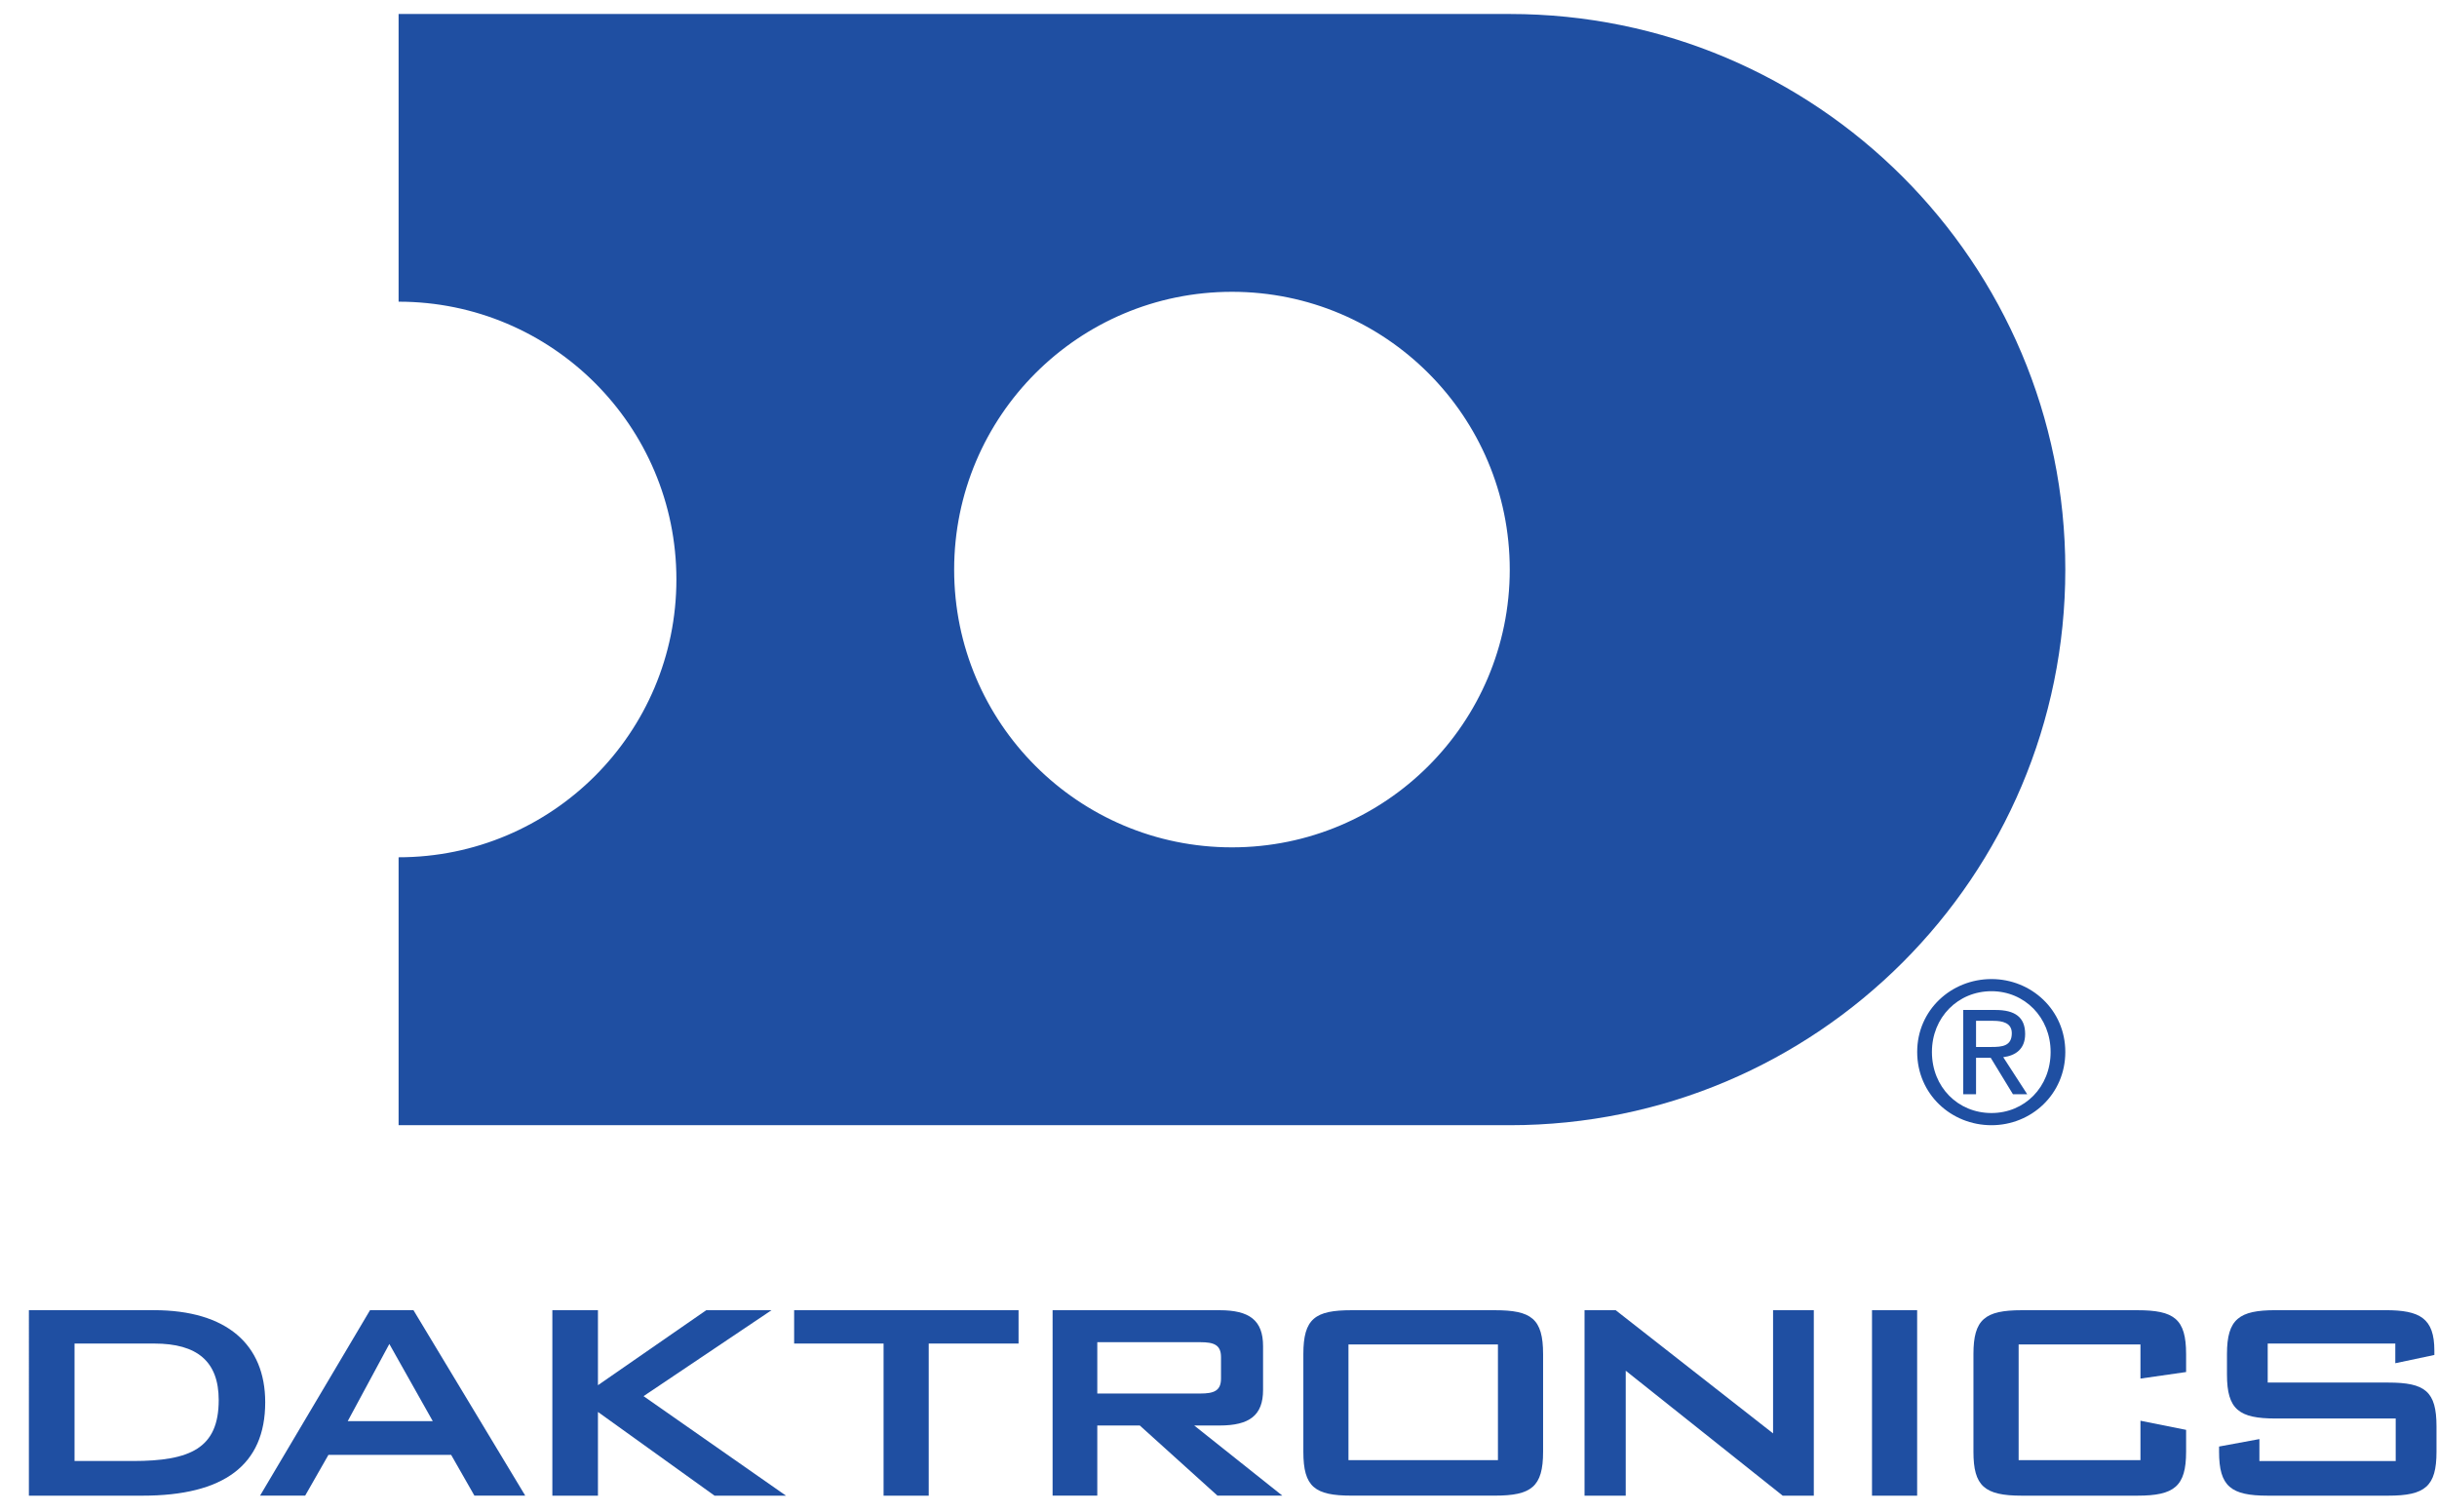
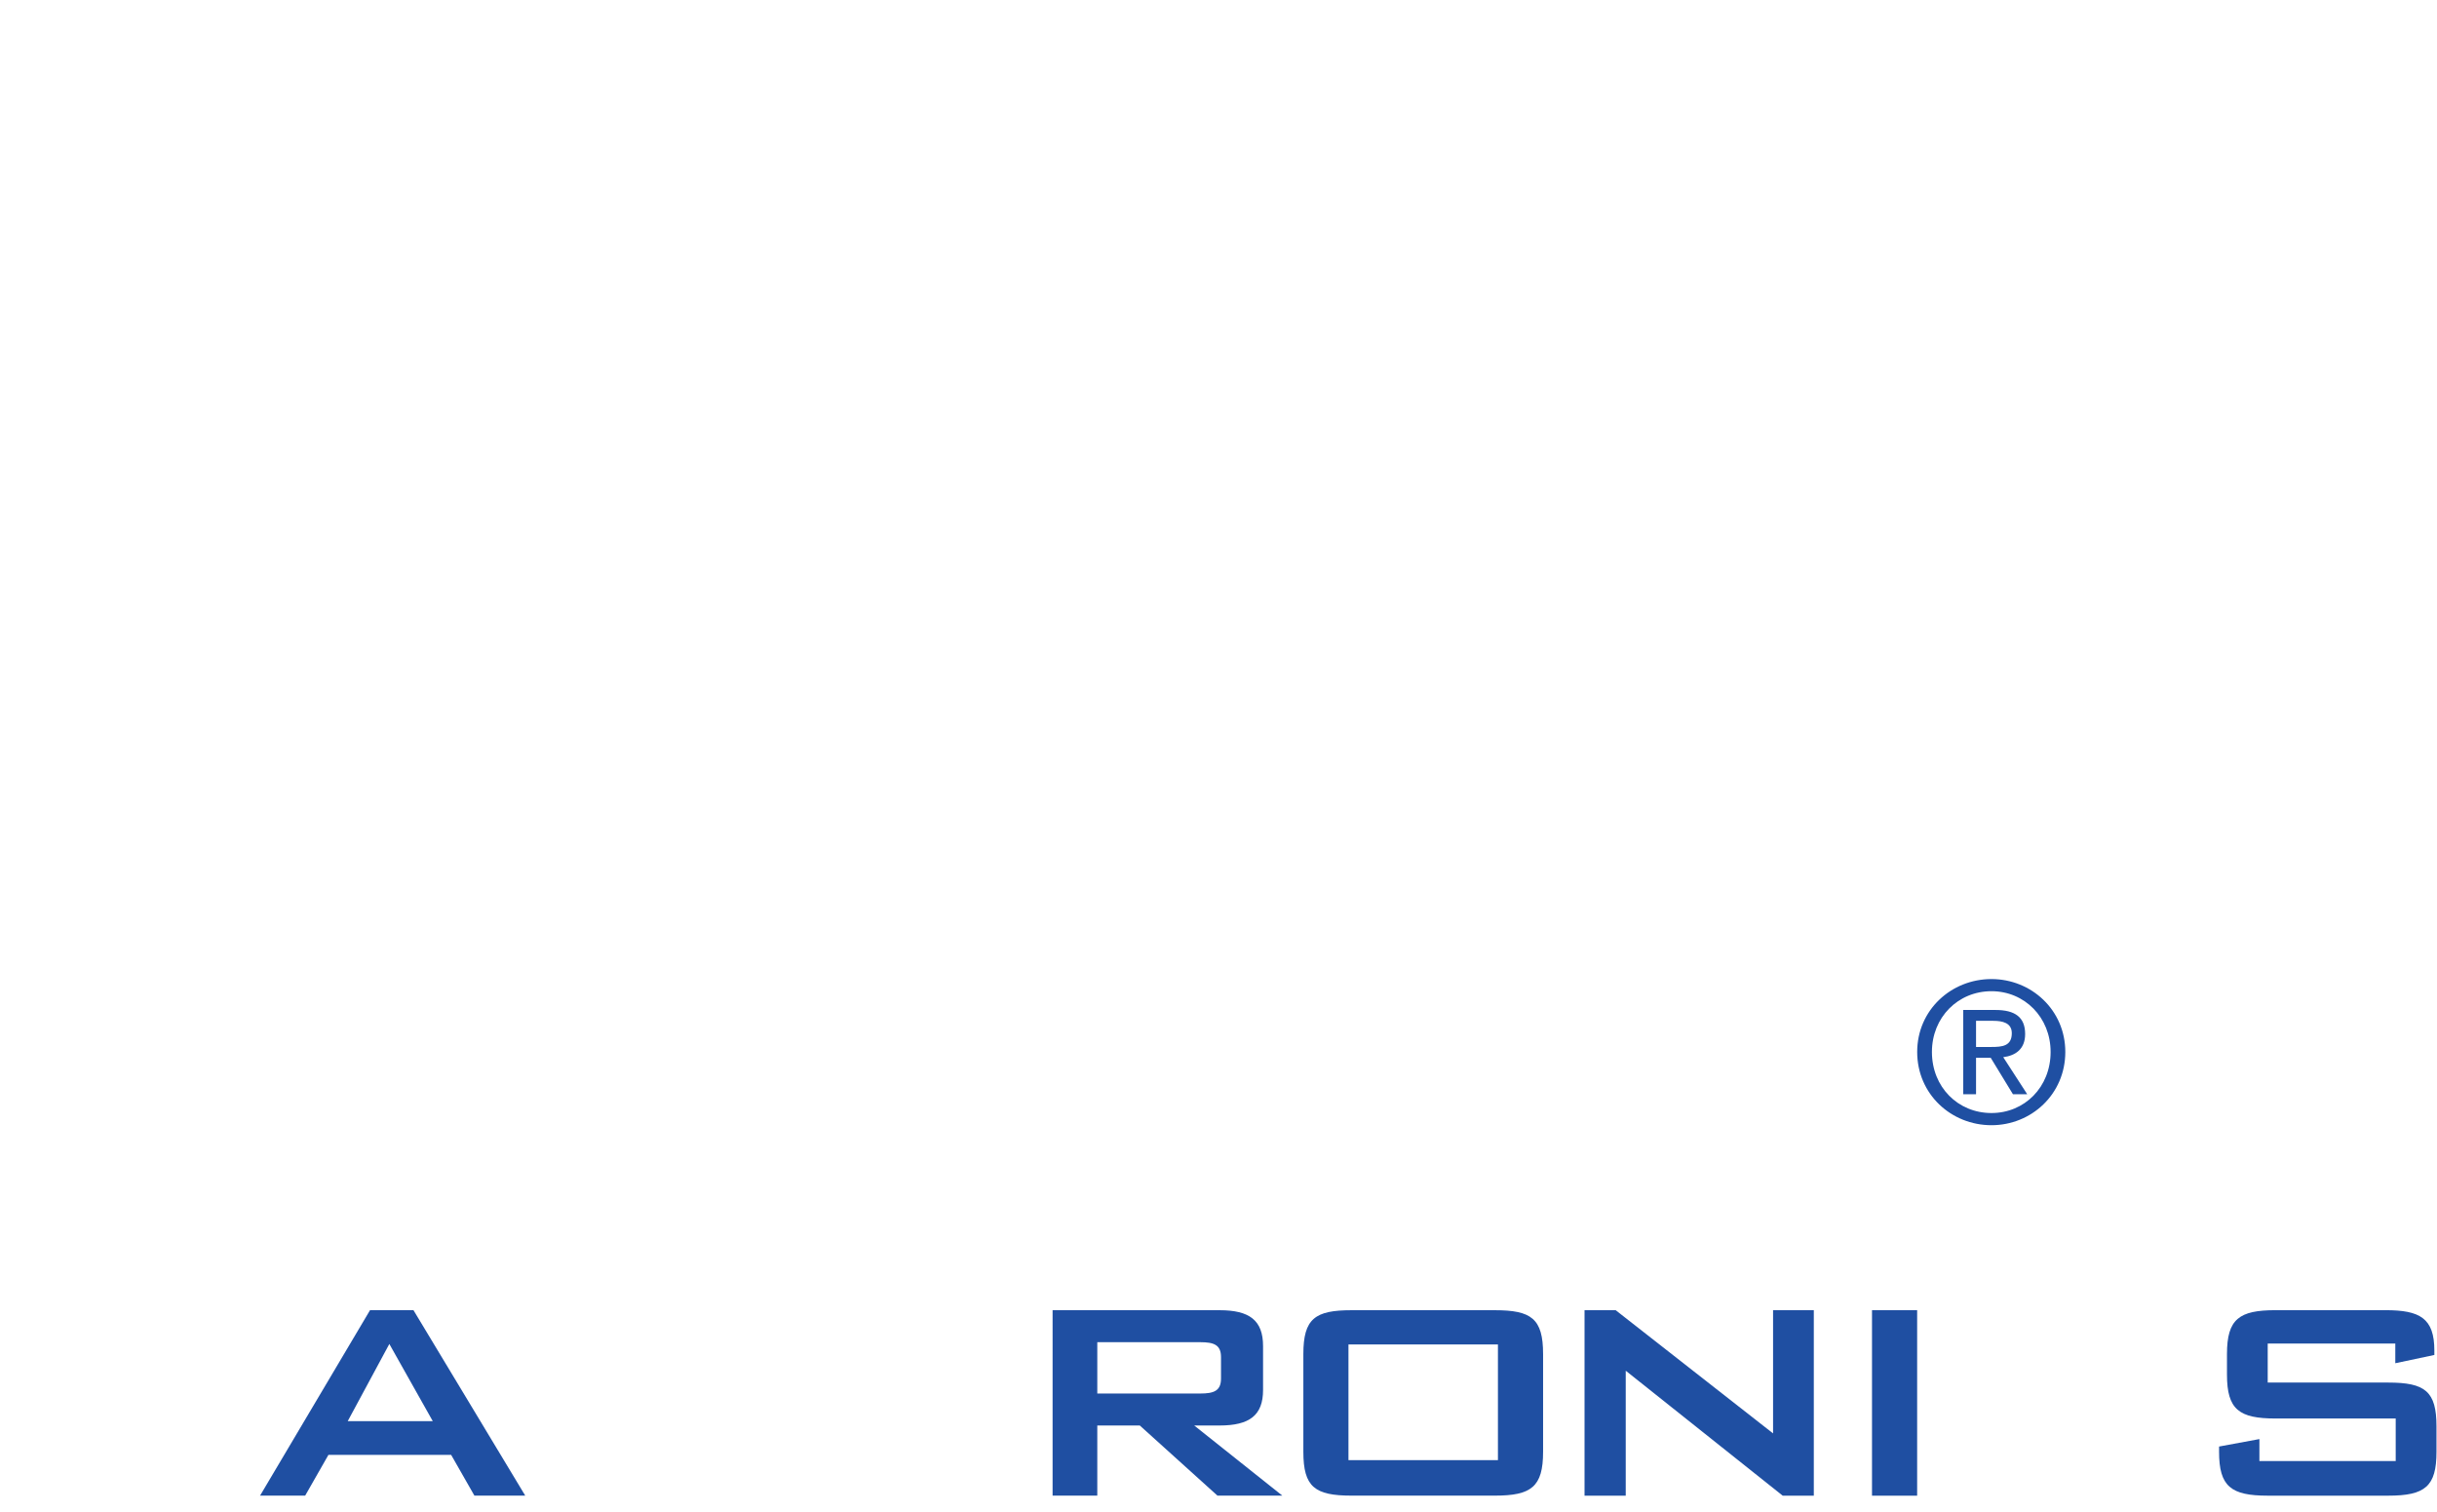
<svg xmlns="http://www.w3.org/2000/svg" height="249.049" viewBox="0 0 20.902 12.965" width="401.528">
  <clipPath id="a">
    <path d="m517.5 18h58.5v36h-58.5z" />
  </clipPath>
  <g clip-path="url(#a)" fill="#1f4fa2" transform="matrix(.353 0 0 -.353 -182.43 19.182)">
-     <path d="m0 0c1.396 0 2.087.309 2.087 1.481 0 .937-.521 1.373-1.565 1.373h-1.938v-2.854zm-2.525 3.665h3.037c1.778 0 2.705-.841 2.705-2.238 0-1.523-1.002-2.269-2.983-2.269h-2.759z" transform="translate(520.025 18.842)" />
    <path d="m0 0-1.055 1.875-1.011-1.875zm-1.524 2.696h1.055l2.716-4.506h-1.235l-.565.99h-2.982l-.565-.99h-1.096z" transform="translate(527.313 19.811)" />
-     <path d="m0 0h1.108v-1.822l2.631 1.822h1.586l-3.109-2.088 3.461-2.418h-1.736l-2.833 2.034v-2.034h-1.108z" transform="translate(530.219 22.506)" />
-     <path d="m0 0h-1.097v3.696h-2.173v.81h5.453v-.81h-2.183z" transform="translate(539.364 18)" />
    <path d="m0 0v-1.247h2.504c.329 0 .502.065.502.364v.52c0 .299-.173.363-.502.363zm-1.086.777h4.058c.725 0 1.056-.244 1.056-.873v-1.065c0-.617-.331-.863-1.056-.863h-.617l2.141-1.704h-1.576l-1.887 1.704h-1.033v-1.704h-1.086z" transform="translate(543.46 21.729)" />
    <path d="m553.195 21.674h-3.632v-2.811h3.632zm-3.558.832h3.483c.885 0 1.172-.202 1.172-1.065v-2.375c0-.853-.287-1.065-1.172-1.065h-3.483c-.895 0-1.17.212-1.17 1.065v2.375c0 .863.286 1.065 1.17 1.065" />
    <path d="m0 0h.757l3.824-2.993v2.993h.99v-4.506h-.756l-3.814 3.036v-3.036h-1.001z" transform="translate(555.299 22.506)" />
    <path d="m562.284 22.506h1.097v-4.506h-1.097z" />
-     <path d="m0 0v-2.811h2.96v.958l1.109-.222v-.533c0-.843-.288-1.066-1.184-1.066h-2.811c-.905 0-1.172.234-1.172 1.066v2.375c0 .841.277 1.065 1.172 1.065h2.811c.896 0 1.184-.212 1.184-1.065v-.437l-1.109-.159v.829z" transform="translate(565.847 21.674)" />
    <path d="m0 0v-.948h2.929c.896 0 1.172-.212 1.172-1.065v-.617c0-.842-.276-1.066-1.172-1.066h-2.929c-.894 0-1.182.224-1.182 1.066v.128l.98.181v-.533h3.312v1.033h-2.918c-.884 0-1.182.213-1.182 1.066v.5c0 .854.298 1.066 1.182 1.066h2.673c.832 0 1.184-.194 1.184-.981v-.107l-.949-.201v.478z" transform="translate(571.899 21.696)" />
-     <path d="m0 0c-3.728 0-6.75 3.021-6.75 6.748 0 3.729 3.022 6.75 6.75 6.75s6.75-3.021 6.75-6.75c0-3.727-3.022-6.748-6.75-6.748m6.75 20.248h-26.999v-6.99c3.728 0 6.75-3.021 6.75-6.749s-3.022-6.75-6.75-6.75v-6.51h26.999c7.456 0 13.499 6.044 13.499 13.499 0 7.456-6.043 13.5-13.499 13.5" transform="translate(546.732 33.752)" />
    <path d="m0 0c.264 0 .499.02.499.335 0 .253-.231.3-.447.3h-.422v-.635zm-.37-1.149h-.311v2.048h.78c.483 0 .724-.179.724-.584 0-.366-.231-.524-.532-.563l.583-.901h-.347l-.541.887h-.356zm.375-.456c.804 0 1.437.629 1.437 1.484 0 .841-.633 1.476-1.437 1.476-.813 0-1.447-.635-1.447-1.476 0-.855.634-1.484 1.447-1.484m-1.805 1.484c0 1.02.828 1.771 1.805 1.771.968 0 1.794-.751 1.794-1.771 0-1.028-.826-1.78-1.794-1.78-.977 0-1.805.752-1.805 1.78" transform="translate(565.182 28.902)" />
  </g>
</svg>